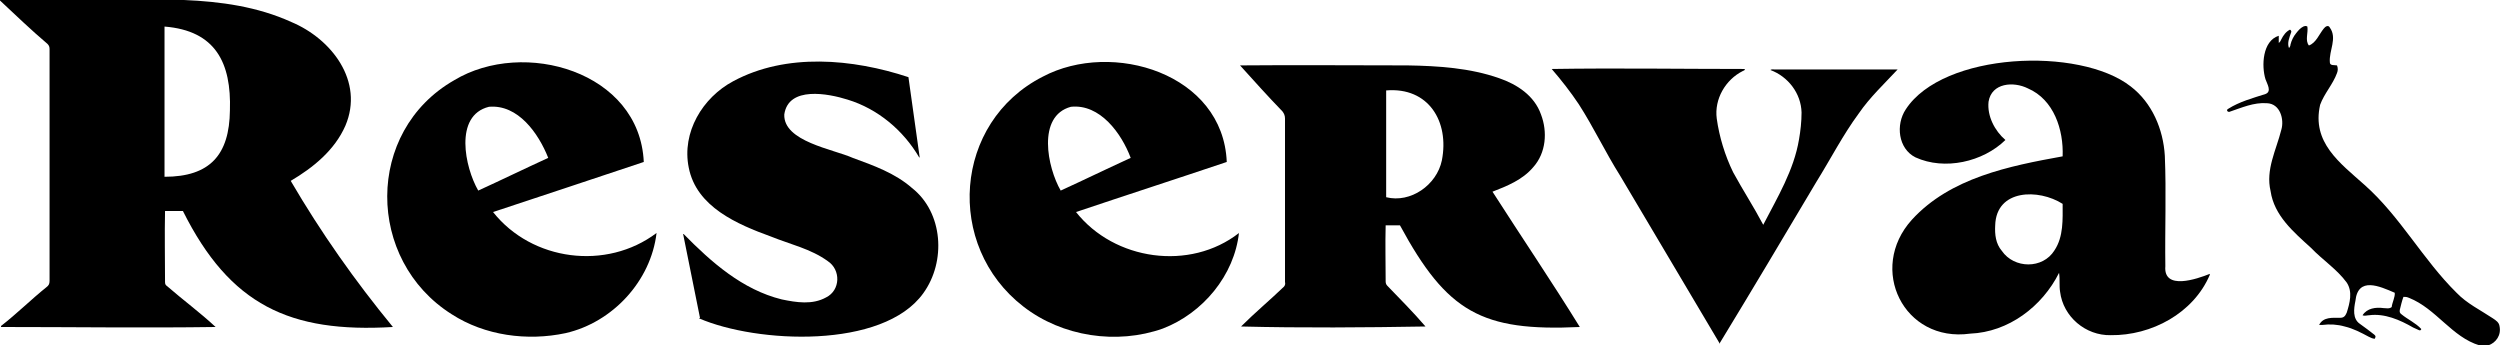
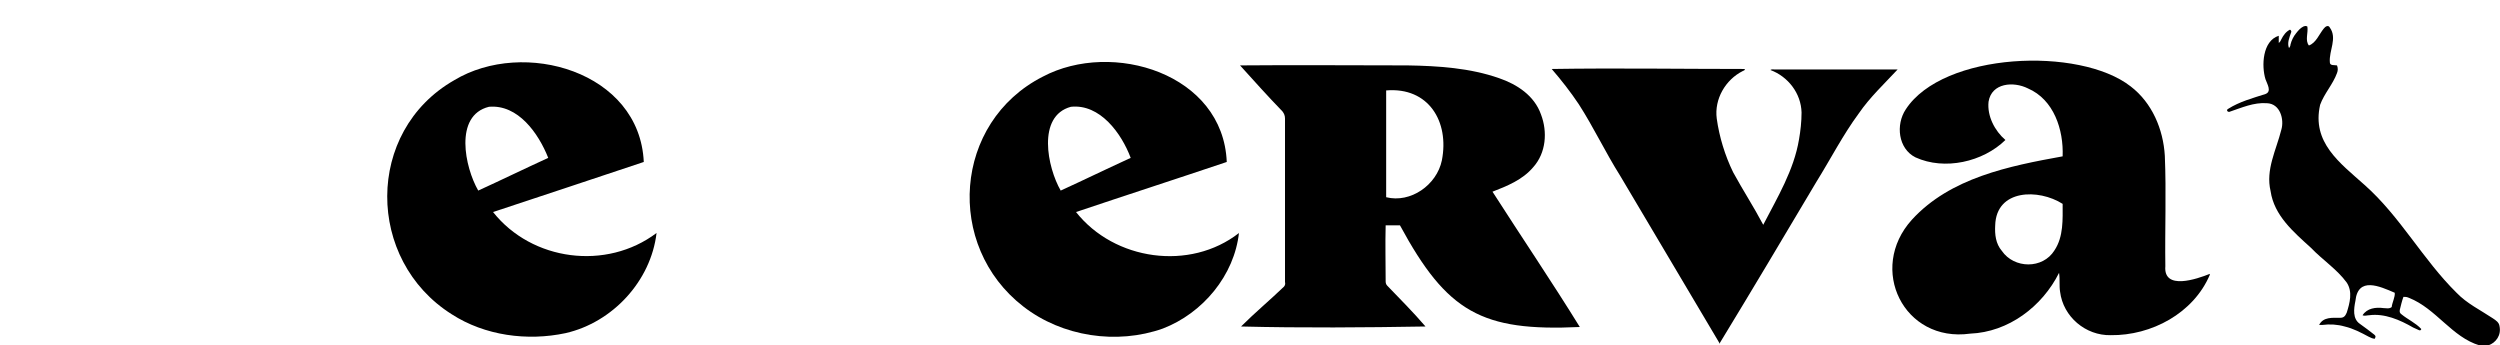
<svg xmlns="http://www.w3.org/2000/svg" id="Camada_1" data-name="Camada 1" width="489.3" height="67.6" viewBox="0 0 489.3 67.6">
  <g id="PMRqPp.tif">
    <g>
-       <path d="M0,0c12,0,24,0,36,0,7.2.3,14.4,1.3,21,4.3,7.9,3.3,14.3,11.6,10.6,20.3-2.1,4.8-6.3,8.2-10.7,10.8,5.9,10.1,12.6,19.6,20,28.6-20.2,1.2-31.9-4.3-41.1-22.7h-3.5c-.1,4.6,0,9.3,0,13.9,0,.4.1.6.4.8,3.1,2.7,6.5,5.2,9.5,8-14,.2-28,0-42,0,0,0,0-.2,0-.2,3.1-2.4,5.9-5.2,8.9-7.6.4-.3.6-.6.6-1.2,0-15.1,0-30.3,0-45.4,0-.4-.1-.7-.4-1C6,5.8,3,2.9,0,.1h0ZM32.2,34.6c8.9,0,12.7-4.3,12.8-13,.3-9.3-2.8-15.6-12.8-16.4v29.5Z" style="fill: #000; stroke-width: 0px;" />
      <path d="M485.3,67.6c-5.4-1.6-8.5-7.2-13.8-9.3-.5-.2-.6-.2-1.1-.2-.3.8-.5,1.7-.7,2.5-.1.4,0,.7.3.9,1.2,1,2.8,1.7,3.9,2.9-.1.3-.3.3-.5.2-.4-.2-.7-.3-1.1-.5-2.6-1.5-5.6-2.8-8.6-2.4-.4,0-.9.2-1.3,0,.9-1.4,2.6-1.6,4.1-1.4.5,0,1.1.2,1.6-.2.1-.9.7-2,.6-2.8-3-1.3-7.2-3.2-7.7,1.6-.3,1.5-.6,3.5.9,4.5,1,.7,1.9,1.4,2.8,2.1.3.3.3.3.1.8-.4,0-.8-.2-1.2-.4-1.5-.8-3-1.6-4.7-2-1.4-.4-2.9-.5-4.4-.3-.2,0-.3,0-.6,0,.8-1.6,2.6-1.4,4.1-1.4.7,0,1-.3,1.3-1,.6-1.9,1.2-4.1,0-5.9-1.9-2.6-4.7-4.4-7-6.8-3.4-3.1-7.2-6.3-7.9-11.1-1-4.2,1.1-8,2.1-12,.6-2-.2-5.1-2.8-5.2-2.6-.2-5,.9-7.4,1.7-.4,0-.6-.4-.2-.6,2.2-1.4,4.8-2.1,7.3-2.9,1.3-.5.3-2,0-2.9-.8-2.6-.6-7.5,2.6-8.5,0,.5,0,.9,0,1.4.3-.2.4-.5.5-.7.4-.8.9-1.5,1.7-1.9.3.2.3.4.2.6-.3.9-.8,2-.4,3,.2-.2.3-.5.3-.7.2-.8.6-1.6,1.1-2.2.4-.5.8-1,1.4-1.3.3-.1.5-.2.8,0,.2,1.2-.5,2.7.3,3.7,1.4-.5,2-2.2,2.9-3.3.3-.4.9-.8,1.2-.2,1.5,2.1-.2,4.5,0,6.8,0,.7.9.5,1.4.6.2.5.2,1,0,1.5-.8,2.2-2.5,4-3.3,6.2-1.7,7.4,3.9,11.4,8.7,15.7,7,6.2,11.4,14.6,18,21.1,2,2.1,4.7,3.4,7.1,5,.6.4,1.2.8,1.3,1.5.4,1.8-.7,3.3-2.2,3.8h-1.7Z" style="fill: #000; stroke-width: 0px;" />
      <path d="M292.1,37.5c5.7,8.9,11.6,17.6,17.1,26.5-19.2.9-26-2.9-35.2-19.9h-2.8c-.1,3.7,0,7.3,0,11,0,.3.1.6.3.8,2.5,2.6,5.1,5.2,7.5,8-11.8.2-24.2.3-36.1,0,2.7-2.7,5.7-5.2,8.4-7.8.2-.2.3-.6.2-.9,0-10.7,0-21.3,0-32,0-.6-.2-1-.5-1.4-2.9-3-5.5-5.9-8.3-9,10.9-.1,21.9,0,32.8,0,6,.1,12.2.5,17.9,2.5,3.5,1.2,6.9,3.4,8.2,7.1,1.3,3.4,1,7.5-1.5,10.3-2.1,2.5-5.1,3.7-8.2,4.9ZM271.3,38.6c4.8,1.2,9.9-2.4,10.9-7.2,1.5-7.6-2.6-14.4-10.9-13.7v20.9Z" style="fill: #000; stroke-width: 0px;" />
-       <path d="M432.5,53.8c-3.2,7.5-11.4,11.9-19.4,11.8-4.9.1-9.3-3.6-9.9-8.5-.2-1.2,0-2.4-.2-3.7-3.3,6.6-9.9,11.6-17.4,11.9-13,1.8-20.1-12.7-11.4-22.3,7.5-8.2,19-10.5,29.5-12.4.2-5.2-1.7-11.1-6.8-13.3-2.8-1.4-7.1-1.1-7.7,2.6-.3,2.8,1.2,5.7,3.3,7.5-4.4,4.3-11.9,6-17.6,3.4-3.4-1.7-3.9-6.4-1.9-9.4,7.3-11.2,34-12.3,44-4.5,4.2,3.2,6.4,8.4,6.7,13.6.3,7.2,0,14.4.1,21.6-.4,4.8,6.2,2.5,8.7,1.5ZM403.7,39.9c-4.7-3-13-2.9-13.2,4.2-.1,1.8.1,3.6,1.3,5,2.4,3.5,8,3.6,10.3-.1,1.8-2.7,1.6-6.1,1.6-9.1Z" style="fill: #000; stroke-width: 0px;" />
+       <path d="M432.5,53.8c-3.2,7.5-11.4,11.9-19.4,11.8-4.9.1-9.3-3.6-9.9-8.5-.2-1.2,0-2.4-.2-3.7-3.3,6.6-9.9,11.6-17.4,11.9-13,1.8-20.1-12.7-11.4-22.3,7.5-8.2,19-10.5,29.5-12.4.2-5.2-1.7-11.1-6.8-13.3-2.8-1.4-7.1-1.1-7.7,2.6-.3,2.8,1.2,5.7,3.3,7.5-4.4,4.3-11.9,6-17.6,3.4-3.4-1.7-3.9-6.4-1.9-9.4,7.3-11.2,34-12.3,44-4.5,4.2,3.2,6.4,8.4,6.7,13.6.3,7.2,0,14.4.1,21.6-.4,4.8,6.2,2.5,8.7,1.5ZM403.7,39.9c-4.7-3-13-2.9-13.2,4.2-.1,1.8.1,3.6,1.3,5,2.4,3.5,8,3.6,10.3-.1,1.8-2.7,1.6-6.1,1.6-9.1" style="fill: #000; stroke-width: 0px;" />
      <path d="M242.5,45.5c-.9,8.4-7.1,15.8-14.9,18.8-9,3.2-19.7,1.6-27.3-4.3-15.4-11.9-13.7-36.1,3.8-45,13.6-7.2,35.3-.6,36,16.7-9.8,3.3-19.7,6.5-29.5,9.8,7.5,9.5,22.3,11.6,31.9,4.1ZM221.3,30.9c-1.8-4.8-6-10.6-11.7-10-6.7,1.8-4.6,11.9-2,16.4,4.6-2.1,9.1-4.3,13.7-6.4Z" style="fill: #000; stroke-width: 0px;" />
-       <path d="M137,62.2c-1.1-5.5-2.2-11-3.3-16.4,0,0,0,0,.1,0,5.4,5.5,11.5,10.9,19.2,12.8,2.9.6,6,1.1,8.7-.4,2.8-1.4,2.9-5.4.3-7.1-3.3-2.4-7.4-3.3-11.1-4.8-6.6-2.4-14.6-5.8-16.1-13.5-1.4-6.9,2.7-13.7,8.7-16.9,10.4-5.6,23.4-4.4,34.3-.8.7,5.2,1.5,10.5,2.2,15.7,0,0,0,0-.1,0-3.1-5.3-8.1-9.5-14-11.3-3.8-1.2-11.6-2.7-12.4,2.9-.2,5.3,9.6,6.8,13.4,8.5,4.1,1.5,8.3,3,11.6,5.9,6.1,4.8,6.7,14.4,2.2,20.6-7.9,11-32.6,9.8-43.9,4.9Z" style="fill: #000; stroke-width: 0px;" />
      <path d="M126,31.7c-9.8,3.3-19.6,6.5-29.5,9.8,7.6,9.6,22.2,11.5,32,4.1-1.1,9.4-8.6,17.5-17.8,19.6-7.5,1.6-15.8.5-22.3-3.7-16.8-10.6-17-35.8.5-45.8,13.6-8.2,36.3-1.7,37.1,16ZM93.6,37.3c4.6-2.1,9.1-4.3,13.7-6.4-1.9-4.8-5.9-10.5-11.6-10-6.9,1.7-4.7,11.9-2.1,16.4Z" style="fill: #000; stroke-width: 0px;" />
      <path d="M336.5,67.1c-6.5-10.9-12.9-21.8-19.4-32.7-2.9-4.6-5.2-9.5-8.1-14-1.6-2.4-3.4-4.7-5.3-6.9,12.6-.2,25.2,0,37.8,0,0,.3-.2.3-.4.4-3.4,1.7-5.6,5.5-5.1,9.3.5,3.6,1.6,7.2,3.2,10.5,1.9,3.5,4,6.7,5.9,10.3,2.8-5.4,6-10.7,7-16.7.3-1.7.5-3.5.5-5.3-.1-3.7-2.6-7-6.1-8.3.3-.2.5-.1.9-.1,8,0,16,0,24,0-2.6,2.8-5.4,5.4-7.6,8.6-3.1,4.2-5.5,8.9-8.3,13.4-6.3,10.6-12.6,21.2-19,31.7Z" style="fill: #000; stroke-width: 0px;" />
    </g>
  </g>
</svg>